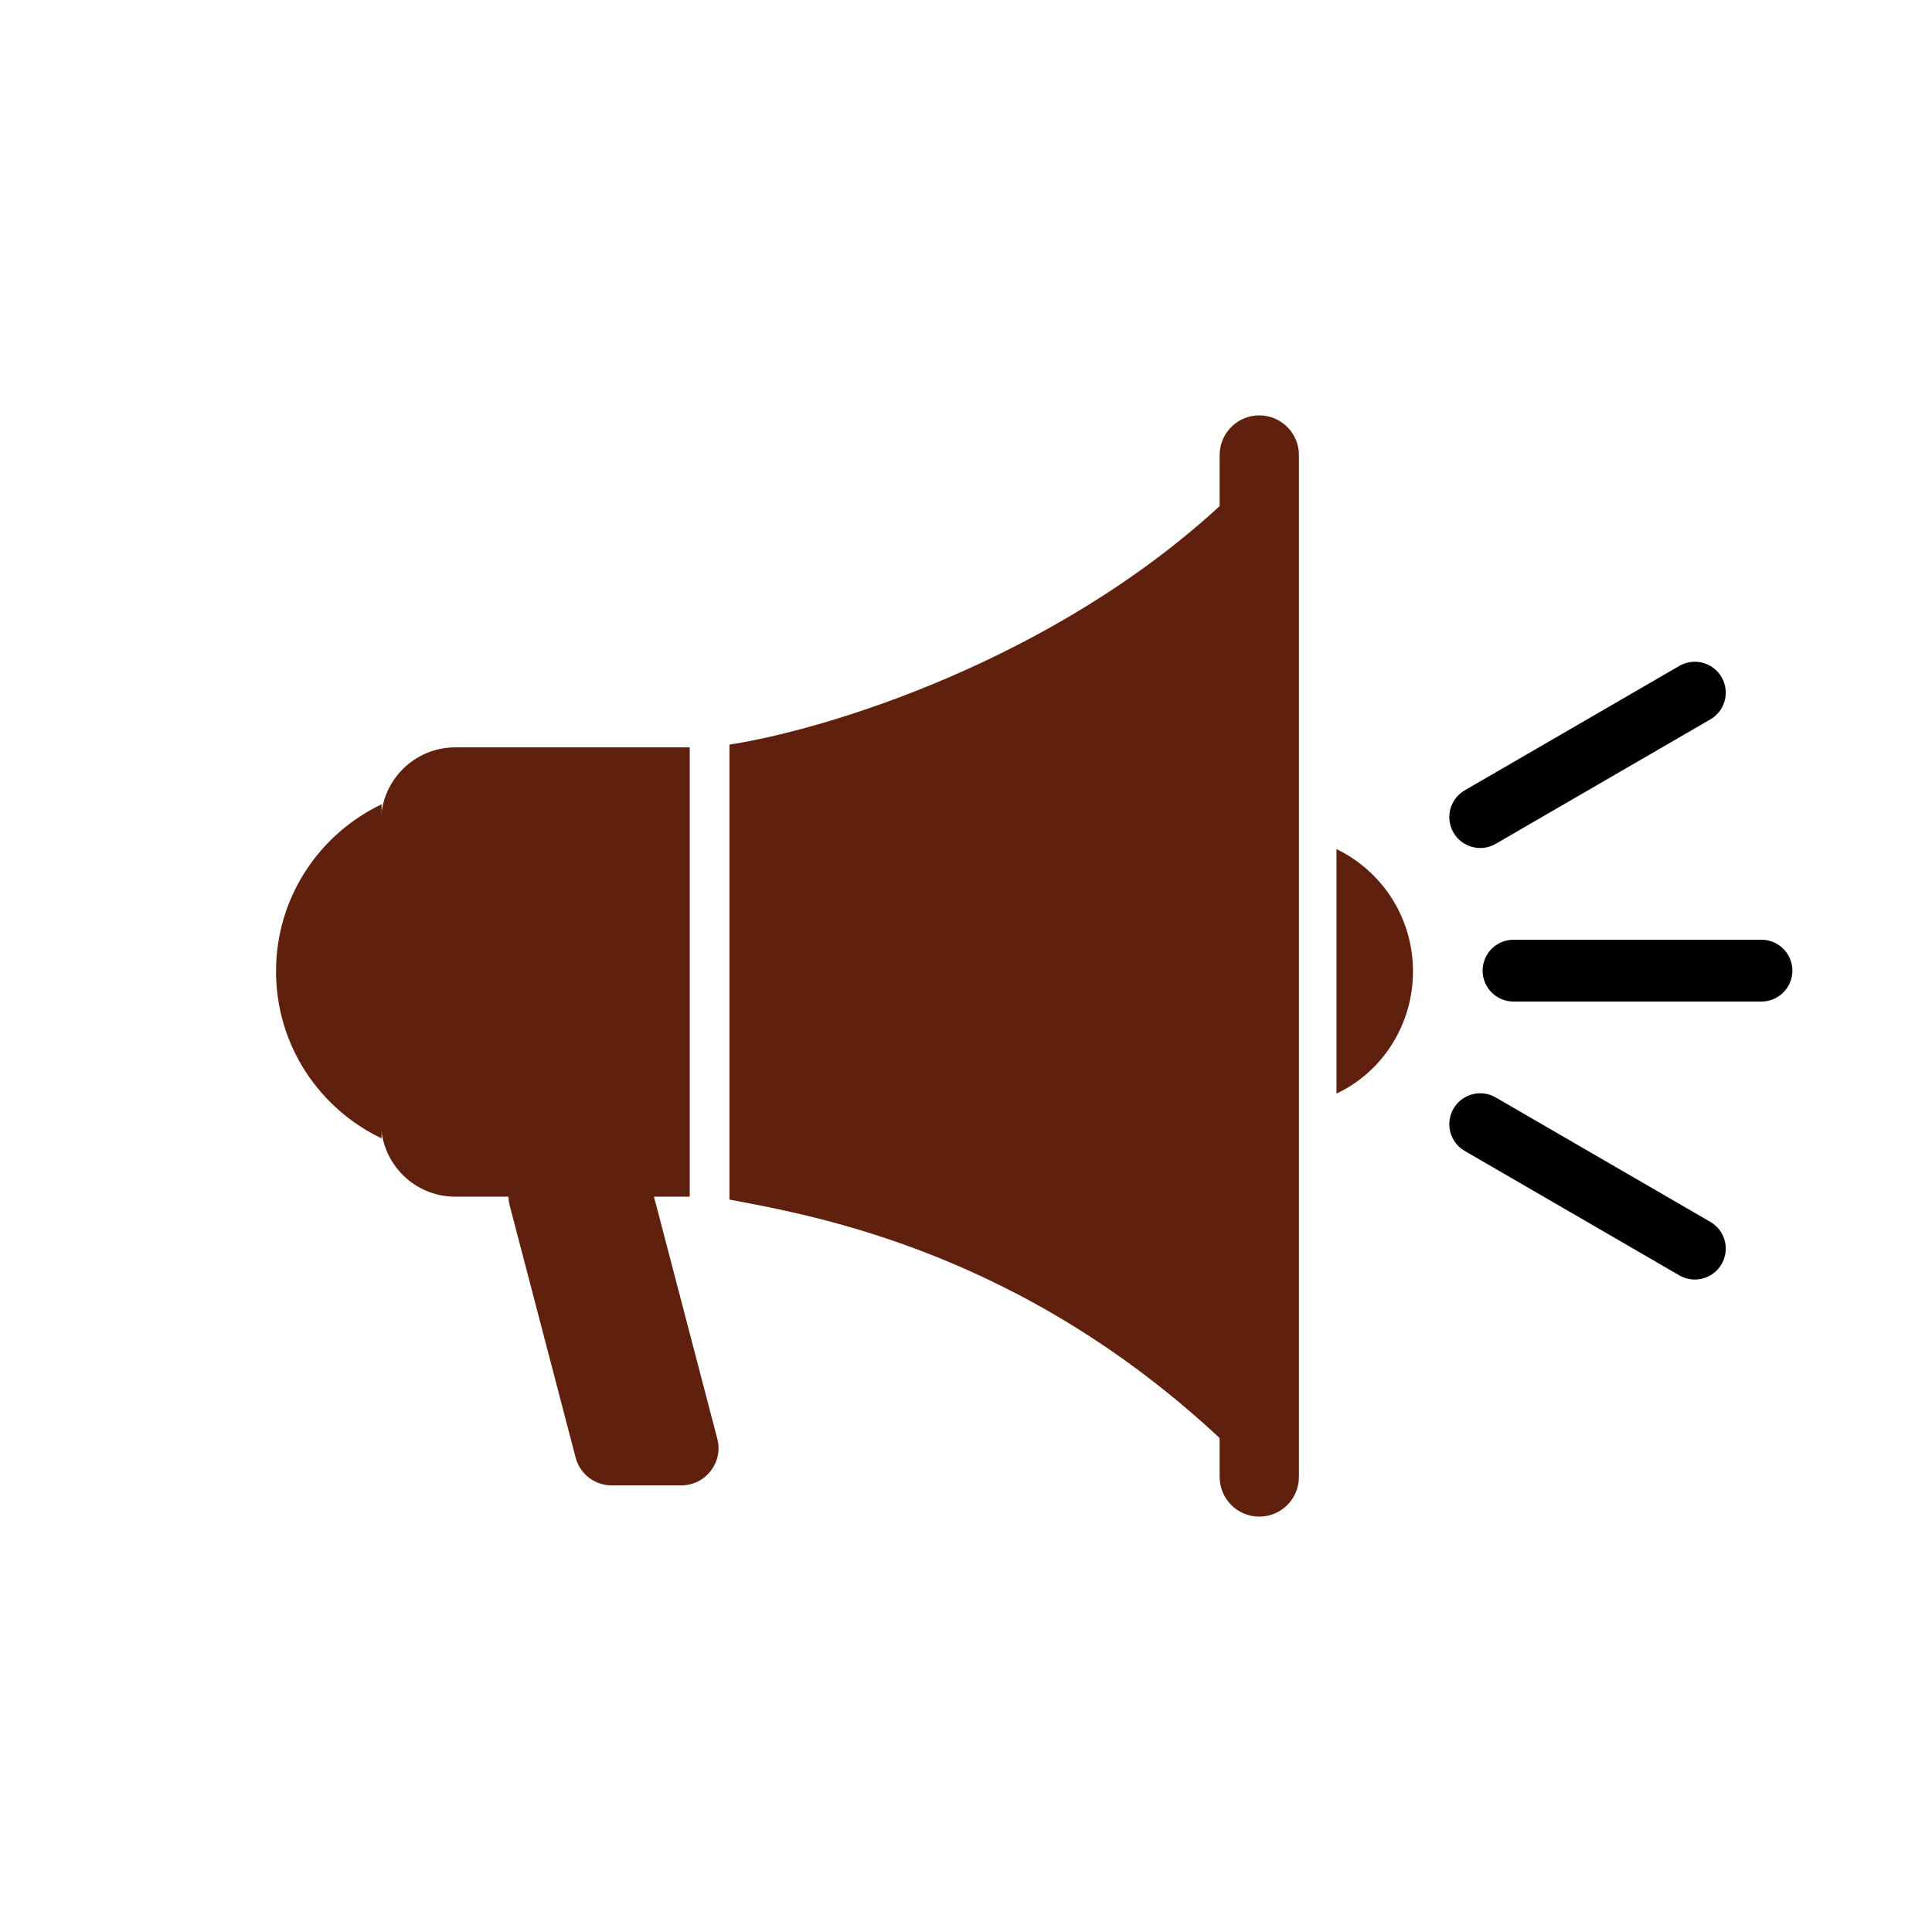
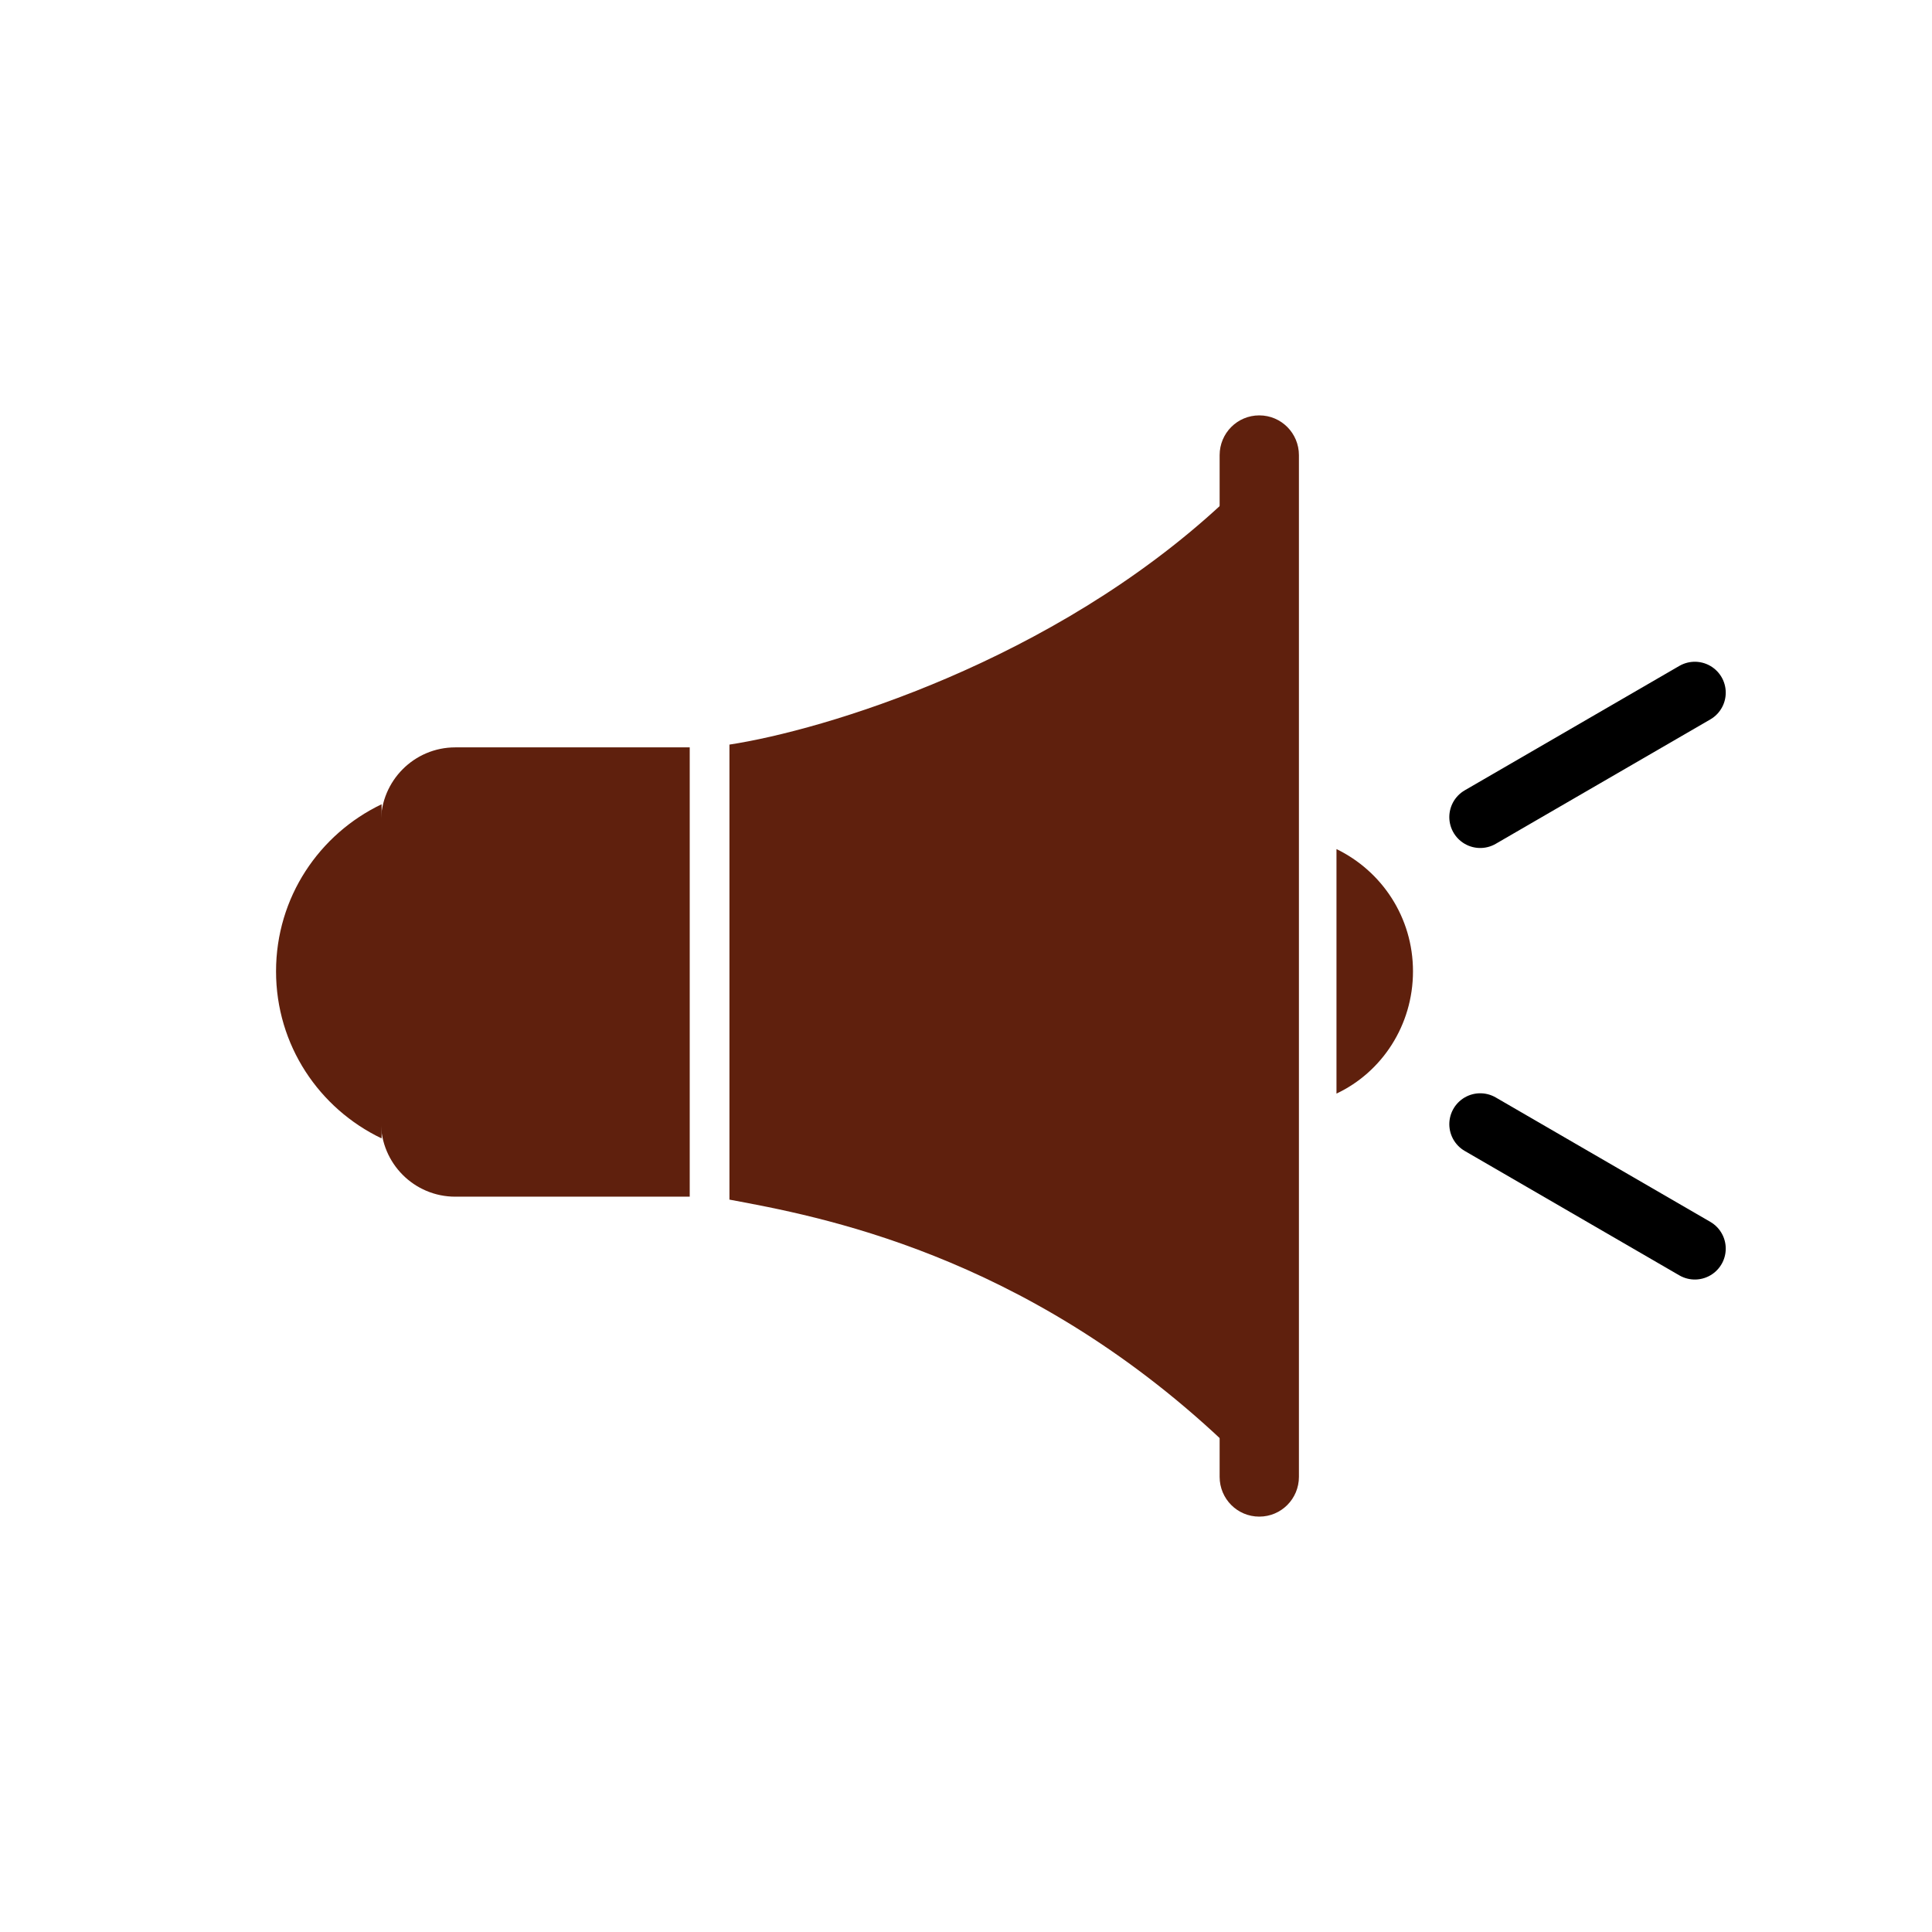
<svg xmlns="http://www.w3.org/2000/svg" id="Beschreibung" viewBox="0 0 250 250">
  <defs>
    <style> .cls-1 { fill-rule: evenodd; } .cls-1, .cls-2, .cls-3 { fill: #5f200d; } .cls-3 { stroke: #000; stroke-linecap: round; stroke-width: 8px; } </style>
  </defs>
  <g id="Ebene_1" data-name="Ebene 1">
    <path class="cls-2" d="M49.29,106.37c0-5.34,4.31-9.66,9.62-9.66h30.34v58.14h-30.34c-5.32,0-9.62-4.32-9.62-9.66v-38.82Z" />
    <path class="cls-1" d="M49.38,104.07c-8.07,3.86-13.66,12.05-13.66,21.62s5.59,17.76,13.66,21.62v-43.24Z" />
    <path class="cls-1" d="M172.94,141.51c5.87-2.76,9.9-8.83,9.9-15.82s-4.03-12.97-9.9-15.82v31.65Z" />
    <path class="cls-2" d="M162.95,53.75h0c2.84,0,5.13,2.3,5.13,5.15v132.2c0,2.85-2.29,5.15-5.13,5.15h0c-2.84,0-5.13-2.3-5.13-5.15V58.9c0-2.85,2.29-5.15,5.13-5.15Z" />
    <path class="cls-2" d="M158.18,65.16c-22.09,20.51-51.69,29.35-63.79,31.19v58.88c11.37,2.12,37.95,6.9,63.79,31.19v-121.25Z" />
-     <path class="cls-2" d="M65.97,156.05c-.82-3.04,1.47-6.07,4.67-6.07h8.98c2.2,0,4.12,1.47,4.67,3.59l8.52,32.57c.82,3.04-1.47,6.07-4.67,6.07h-8.98c-2.2,0-4.12-1.47-4.67-3.59l-8.52-32.57h0Z" />
-     <path class="cls-3" d="M227.93,125.6h-32.08" />
    <path class="cls-3" d="M219.31,161.57l-27.77-16.1" />
    <path class="cls-3" d="M219.31,89.63l-27.77,16.1" />
  </g>
</svg>